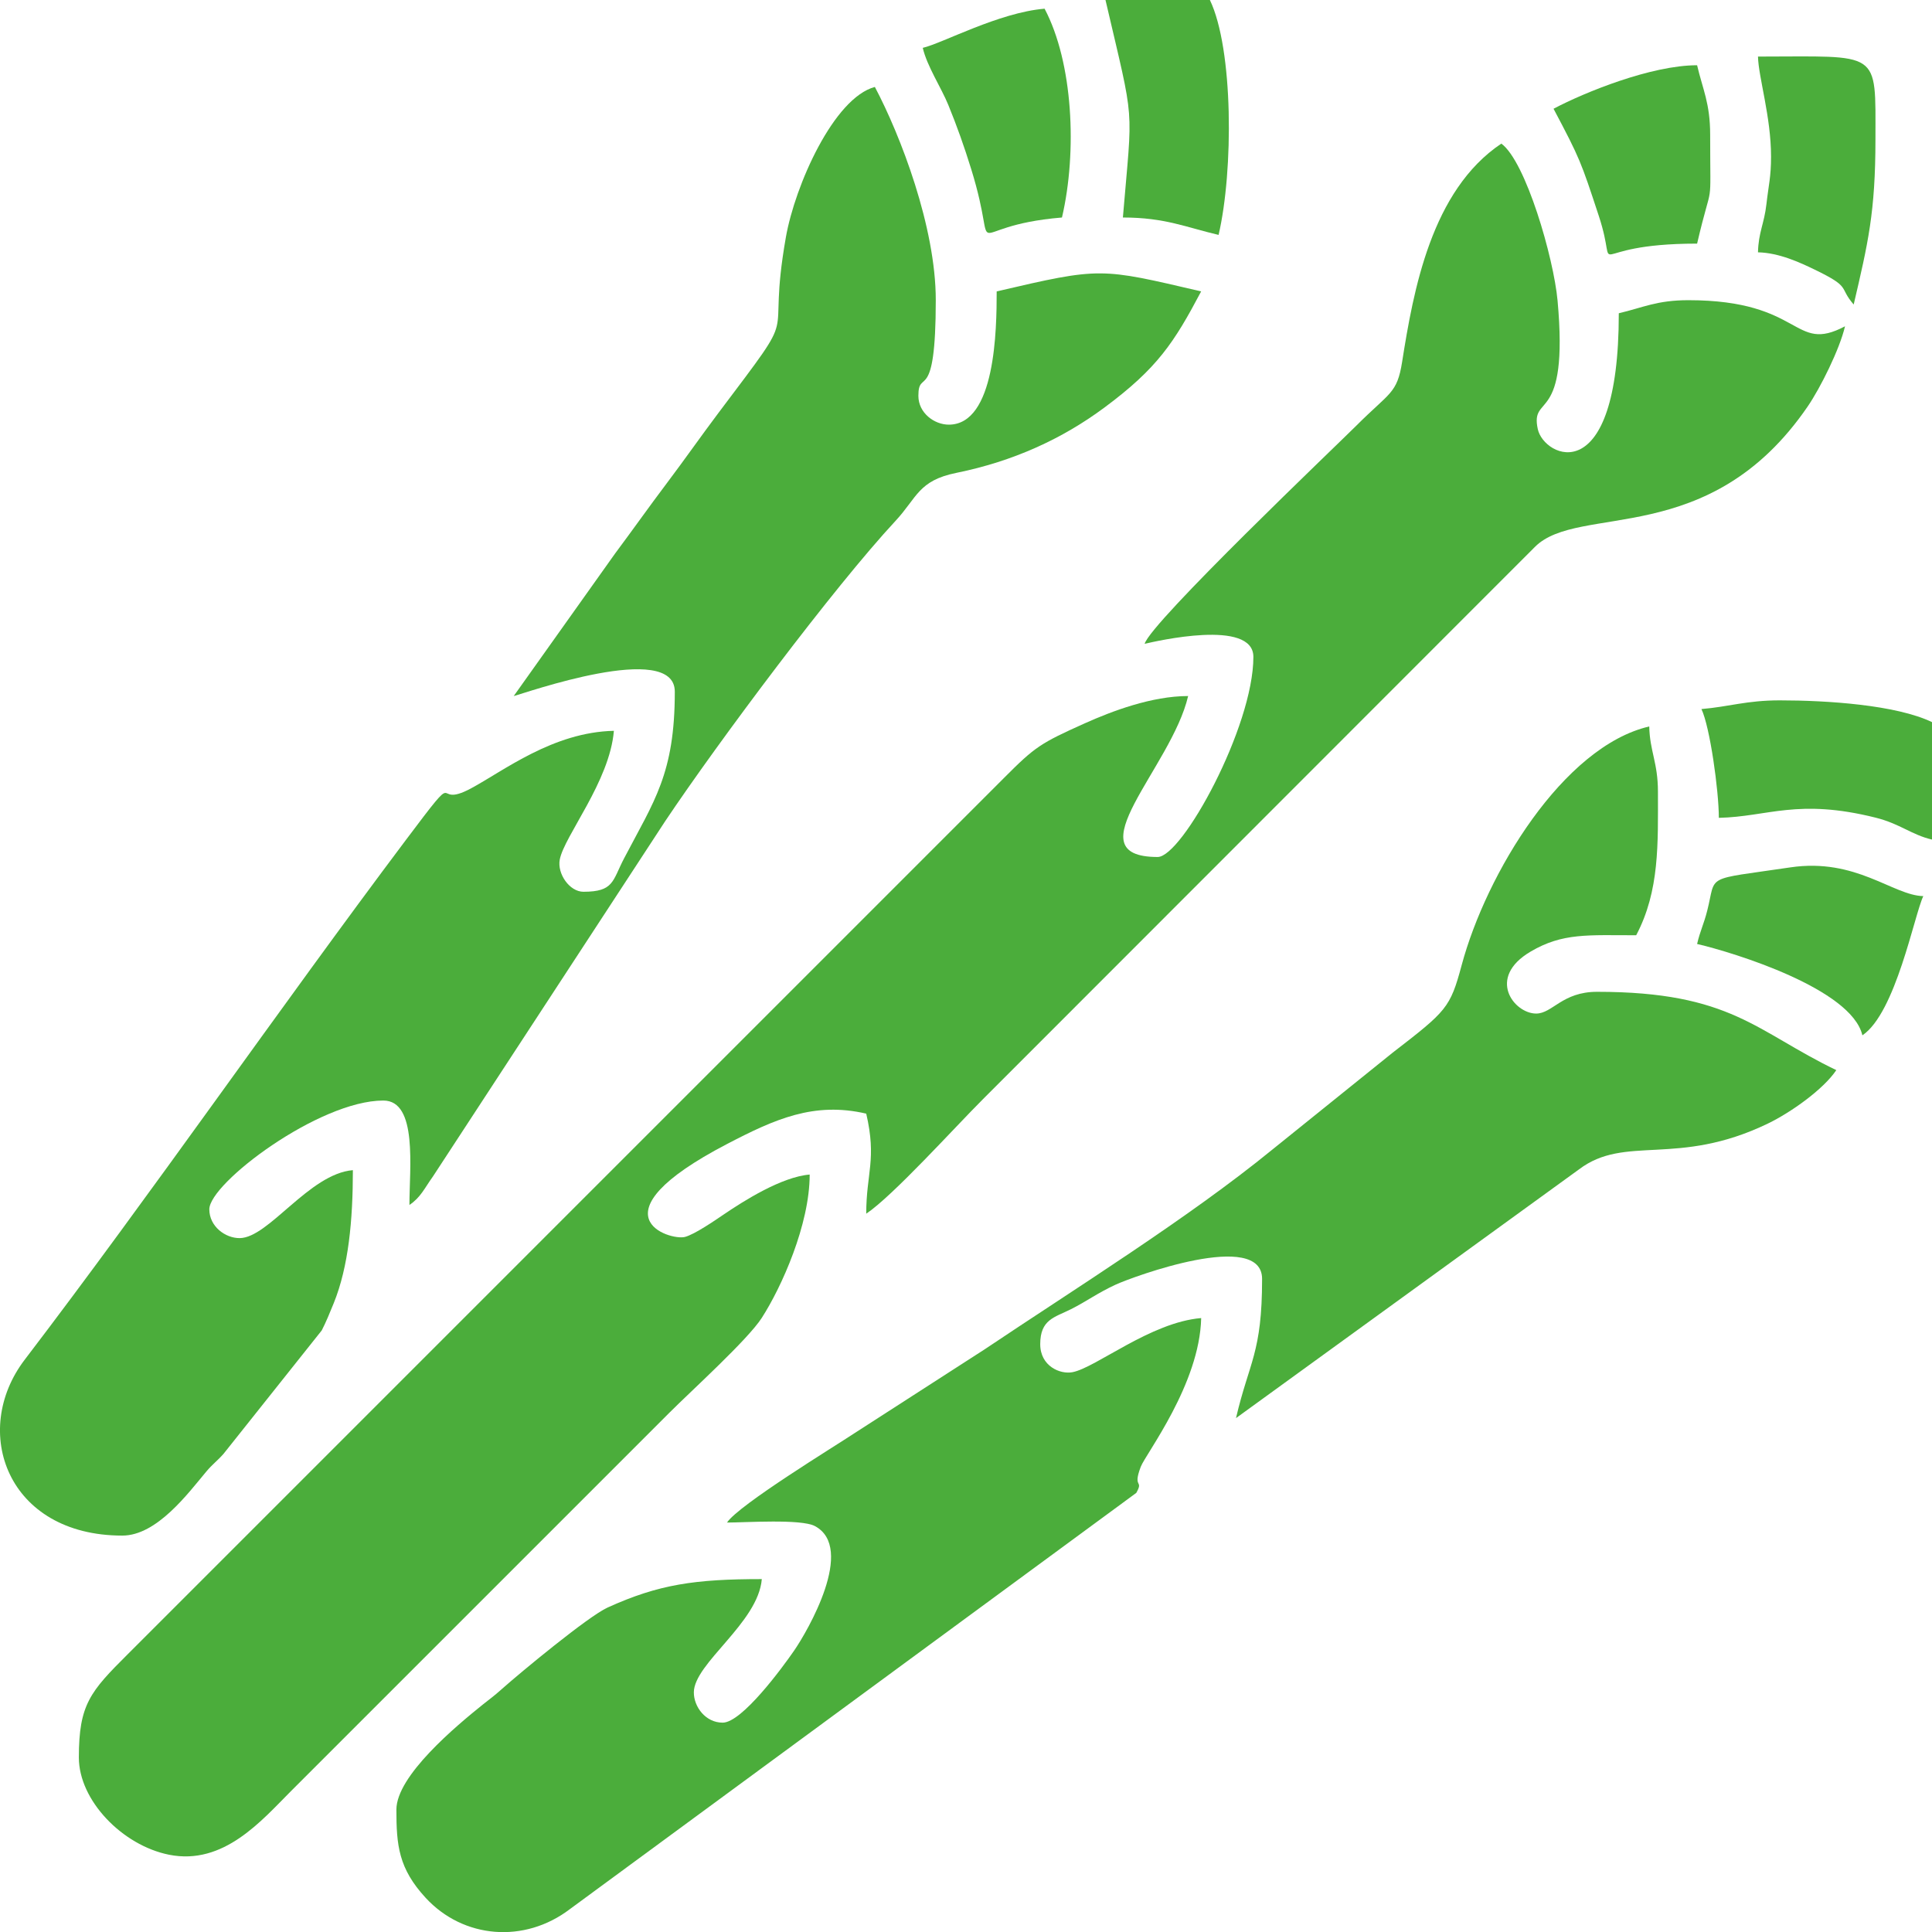
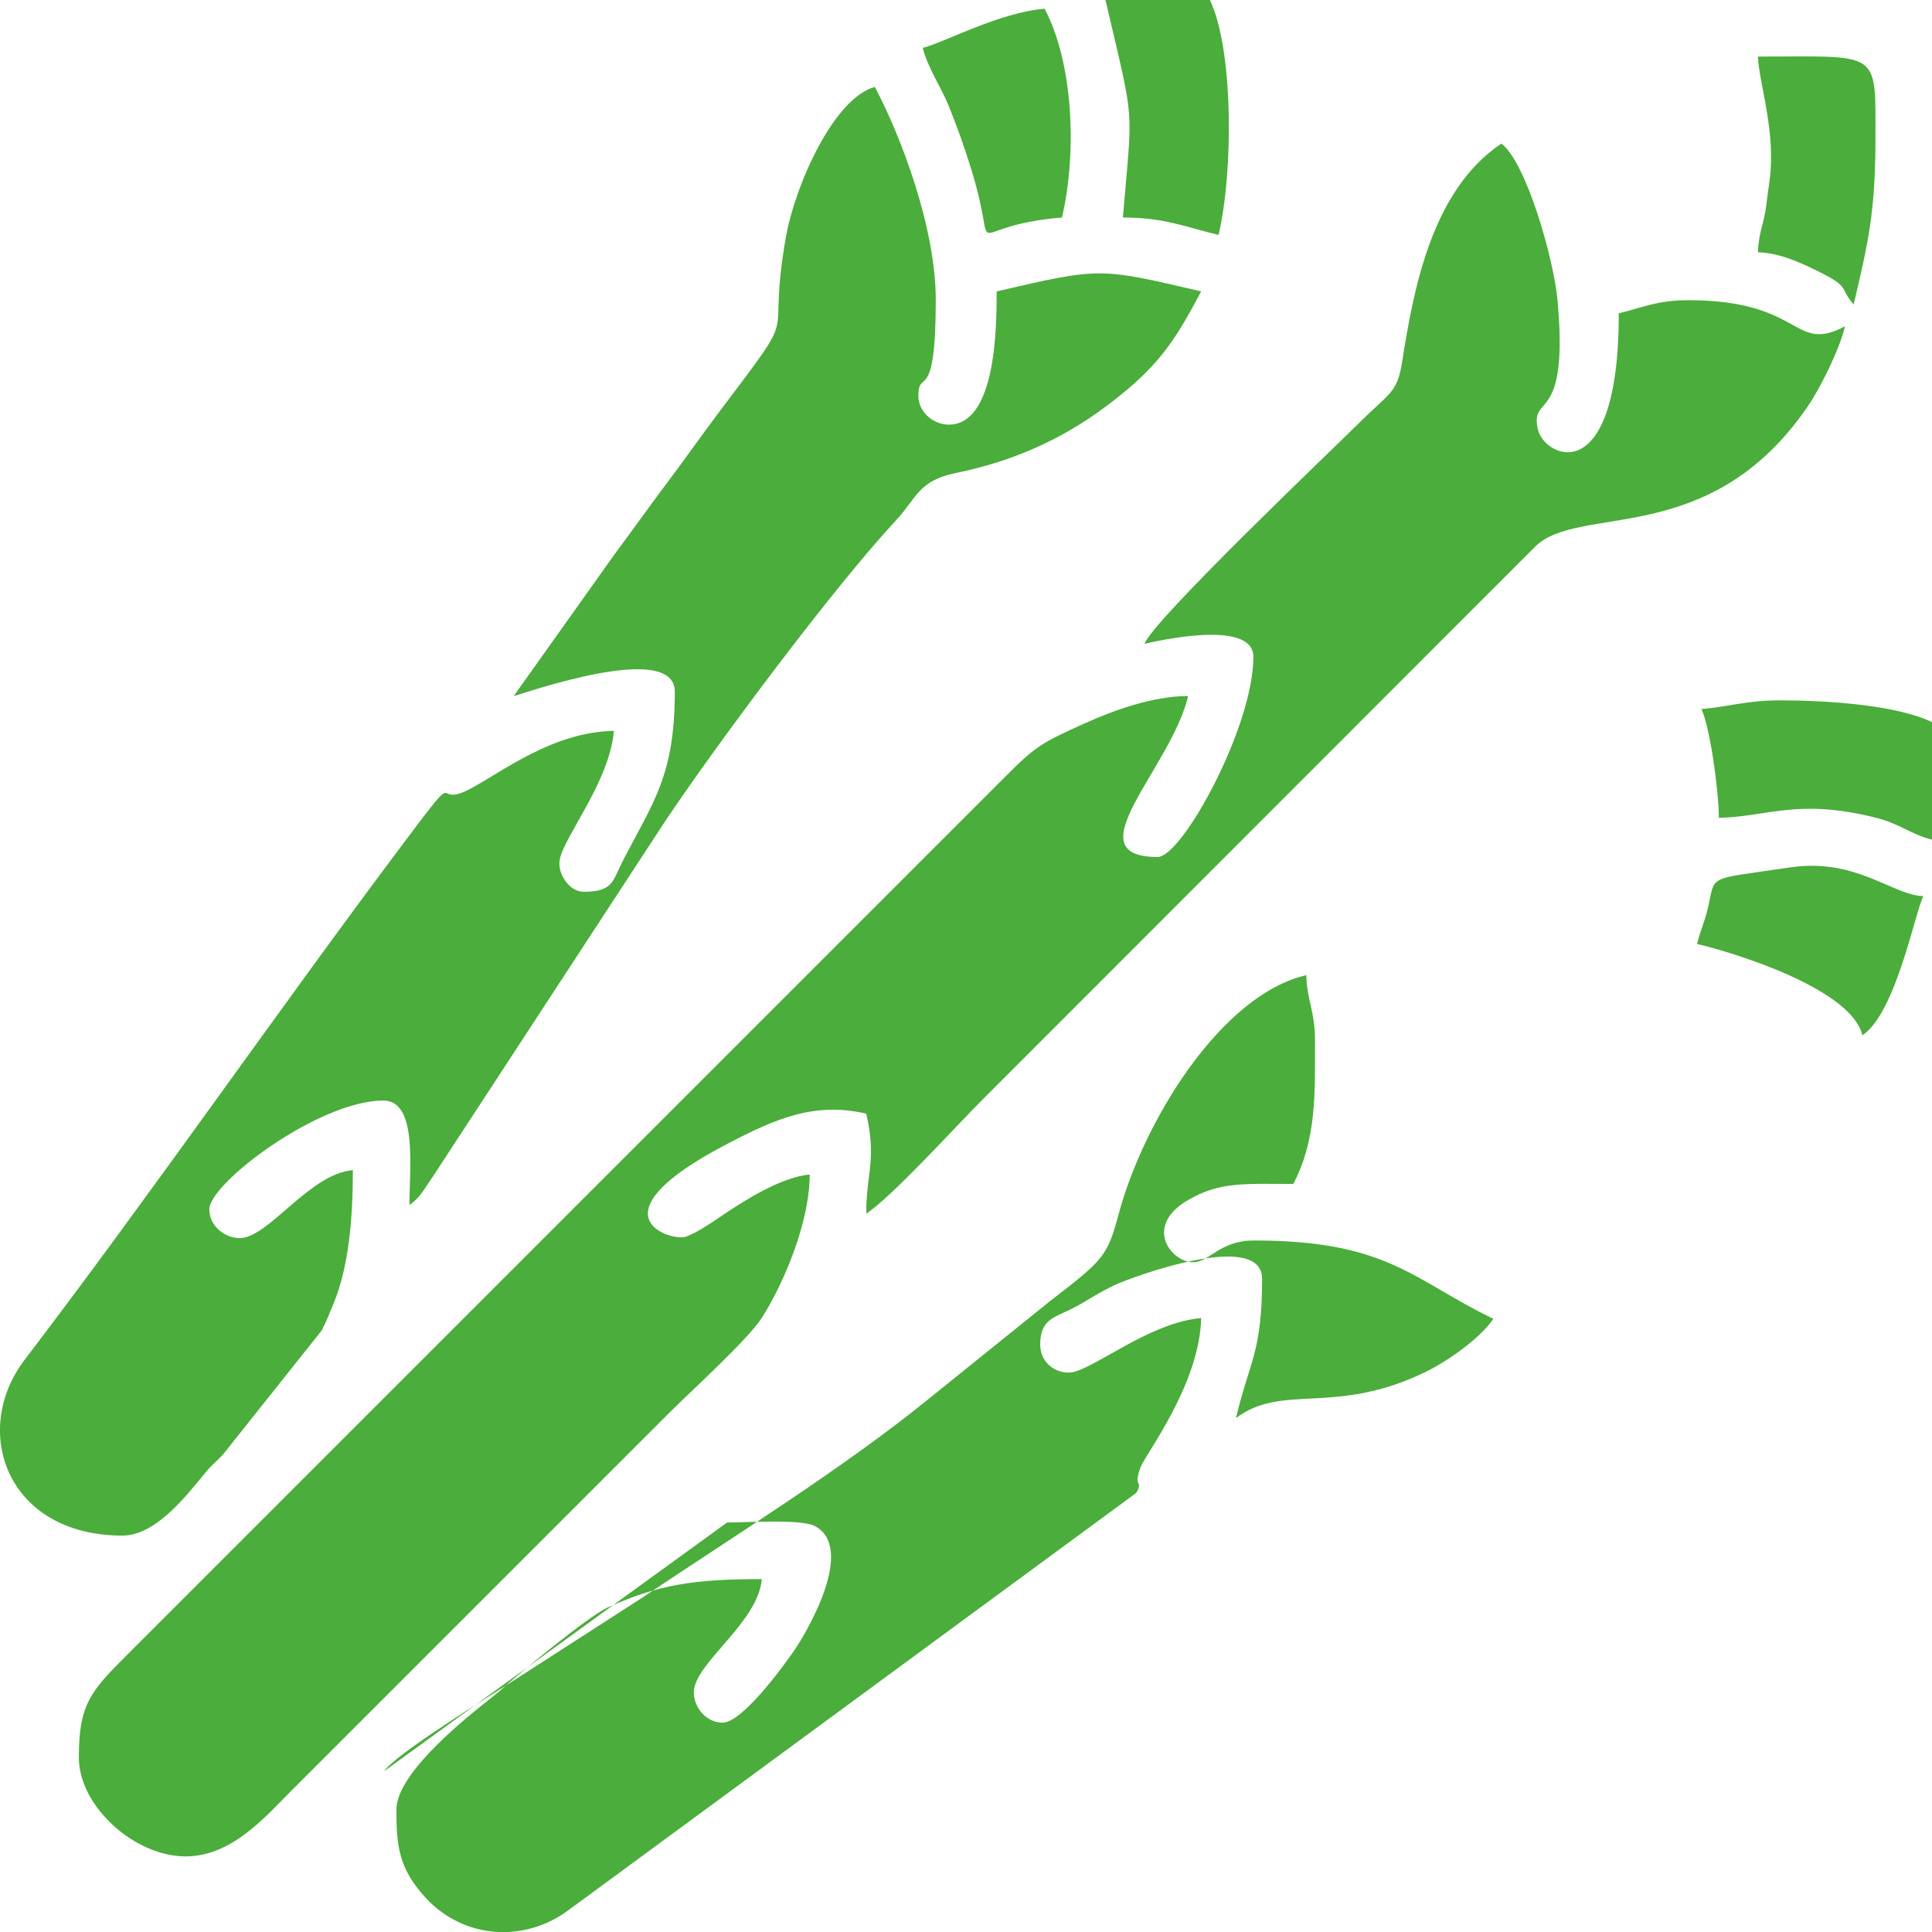
<svg xmlns="http://www.w3.org/2000/svg" xml:space="preserve" width="128.985mm" height="128.995mm" version="1.1" style="shape-rendering:geometricPrecision; text-rendering:geometricPrecision; image-rendering:optimizeQuality; fill-rule:evenodd; clip-rule:evenodd" viewBox="0 0 926.2 926.27">
  <defs>
    <style type="text/css">
   
    .fil0 {fill:#4BAD3B}
   
  </style>
  </defs>
  <g id="Слой_x0020_1">
    <g id="_2004443832688">
      <path class="fil0" d="M548.73 308.65c5.25,-1.22 52.14,-12.15 52.14,6.26 0,33.57 -34.16,95.93 -45.88,95.93 -41.1,0 6.58,-42.75 14.6,-77.16 -17.46,0 -36.64,7.29 -49.5,13.06 -21.38,9.59 -23.89,11.29 -38.61,26.04l-420.22 420.22c-17.98,17.92 -23.46,24.06 -23.46,49.53 0,20.63 20.9,42.14 43.2,46.62 26.27,5.27 44.53,-16.52 58.46,-30.46l181.44 -181.43c10.73,-10.73 37.53,-34.99 44.26,-45.42 9.53,-14.77 23,-44.81 23,-68.76 -13.55,1.13 -31.68,12.67 -41.29,19.19 -3.97,2.7 -13.76,9.44 -18.48,10.71 -7.17,1.94 -45.86,-10.13 20.12,-44.53 22.87,-11.92 41.68,-20.41 66.76,-14.57 5.11,21.96 0,28.48 0,47.97 12.81,-8.58 42.58,-41.54 55.79,-54.74l264.78 -264.93c21.03,-21.1 83.58,1.61 130.78,-67.34 6.03,-8.81 15.31,-27.39 17.88,-38.42 -25.08,13.27 -19.85,-12.51 -75.08,-12.51 -15.17,0 -21.74,3.55 -33.37,6.26 0,85.71 -35.87,69.31 -38.84,55.53 -3.78,-17.5 15,-1.22 9.48,-61.62 -1.87,-20.43 -15.2,-66.64 -26.95,-75.24 -33.58,22.49 -42.15,70.36 -47.57,104.67 -2.41,15.24 -5.9,14.5 -21.77,30.37 -9.49,9.49 -98.95,94.63 -101.67,104.79z" />
      <path class="fil0" d="M246.34 333.67c4.41,-1.03 77.16,-26.93 77.16,-2.09 0,39.42 -9.91,52.36 -24.33,79.95 -5.61,10.73 -4.8,15.98 -19.47,15.98 -6.67,0 -12.65,-8.66 -11.35,-15.44 2.16,-11.32 23.93,-37.43 25.95,-61.72 -29.24,0.65 -52.8,19.17 -68.48,27.59 -19.83,10.64 -2.83,-13.07 -31.32,24.85 -60.64,80.71 -121.86,169.39 -182.65,249.04 -26.15,34.27 -8.39,84.33 46.79,84.33 16.65,0 31.65,-20.45 40.24,-30.67 3.02,-3.6 5.18,-5.03 8.23,-8.46l47.13 -59.23c1.93,-3.7 4.05,-8.85 5.74,-13.03 7.13,-17.59 9.19,-39.87 9.19,-63.8 -20.95,1.74 -40.32,32.46 -54.24,32.58 -6.91,0.06 -14.58,-5.59 -14.58,-13.81 0,-12.52 52.58,-52.14 83.42,-52.14 16.55,0 12.51,32.5 12.51,50.05 5.41,-3.63 7.15,-7.91 11.31,-13.71l111.29 -170.25c25.51,-38.1 80.89,-112.2 110.44,-143.99 10.34,-11.12 10.89,-19.3 29.13,-23 27.46,-5.57 50.86,-16.38 70.93,-31.26 25.53,-18.93 33.45,-31.18 46.45,-55.74 -48.59,-11.32 -47.8,-11.7 -98.02,0 0,18.2 -0.55,63.84 -22.94,63.88 -6.93,0.01 -14.6,-5.57 -14.6,-13.83 0,-13.61 8.34,5.22 8.34,-45.88 0,-35.03 -16.89,-78.93 -29.2,-102.19 -19.63,5.24 -38.27,47.09 -42.66,72.04 -9.86,56.05 9.05,29.26 -32.42,84.36 -8.4,11.16 -16.12,22.25 -24.73,33.66 -8.63,11.44 -16.04,21.98 -24.75,33.65l-48.54 68.25z" />
-       <path class="fil0" d="M348.53 729.91c8.68,0 35.5,-1.83 42.11,1.68 19.73,10.47 -3.57,50.49 -9.93,59.7 -5.6,8.13 -25,34.55 -34.27,34.55 -8.23,0 -13.88,-7.67 -13.81,-14.58 0.13,-13.92 30.84,-33.28 32.58,-54.24 -31.99,0 -49.39,2.49 -73.94,13.64 -9.27,4.21 -41.98,31.3 -50.65,39.03 -4.13,3.68 -5.17,4.27 -9.19,7.49 -12.77,10.26 -41.4,34.1 -41.4,50.36 0,17.07 1.03,28.18 14.03,42.28 18.07,19.6 47.36,22 69.13,5.42l271.54 -199.55c3.7,-6.59 -1.91,-1.85 2.15,-12.53 2.31,-6.09 28.26,-39.61 28.96,-71.28 -24.29,2.02 -50.4,23.78 -61.72,25.95 -5.92,1.13 -15.44,-2.91 -15.44,-13.44 0,-11.85 6.87,-12.82 14.59,-16.69 7.63,-3.81 12.73,-7.76 21.54,-11.83 8.26,-3.82 70.23,-26.58 70.23,-2.76 0,35.63 -6.19,39.6 -12.51,66.73l164.4 -119.22c22.31,-16.9 47.1,-0.98 90.61,-22 11.05,-5.34 26.61,-16.4 32.78,-25.61 -38.49,-18.47 -50.29,-37.54 -114.7,-37.54 -16.73,0 -21.36,10.43 -29.2,10.43 -10.57,0 -23.99,-17.17 -2.62,-29.73 15.36,-9.03 27.41,-7.81 50.58,-7.81 11.29,-21.33 10.43,-44.09 10.43,-68.82 0,-13.97 -3.91,-19.39 -4.17,-31.28 -41.31,9.62 -78.14,70.55 -89.93,114.44 -5.52,20.54 -7.2,21.95 -33.11,41.97l-57.75 46.52c-40.12,32.76 -94.97,66.92 -137.87,95.71l-62.15 40.04c-9.29,6.19 -55.6,34.43 -61.31,42.96z" />
+       <path class="fil0" d="M348.53 729.91c8.68,0 35.5,-1.83 42.11,1.68 19.73,10.47 -3.57,50.49 -9.93,59.7 -5.6,8.13 -25,34.55 -34.27,34.55 -8.23,0 -13.88,-7.67 -13.81,-14.58 0.13,-13.92 30.84,-33.28 32.58,-54.24 -31.99,0 -49.39,2.49 -73.94,13.64 -9.27,4.21 -41.98,31.3 -50.65,39.03 -4.13,3.68 -5.17,4.27 -9.19,7.49 -12.77,10.26 -41.4,34.1 -41.4,50.36 0,17.07 1.03,28.18 14.03,42.28 18.07,19.6 47.36,22 69.13,5.42l271.54 -199.55c3.7,-6.59 -1.91,-1.85 2.15,-12.53 2.31,-6.09 28.26,-39.61 28.96,-71.28 -24.29,2.02 -50.4,23.78 -61.72,25.95 -5.92,1.13 -15.44,-2.91 -15.44,-13.44 0,-11.85 6.87,-12.82 14.59,-16.69 7.63,-3.81 12.73,-7.76 21.54,-11.83 8.26,-3.82 70.23,-26.58 70.23,-2.76 0,35.63 -6.19,39.6 -12.51,66.73c22.31,-16.9 47.1,-0.98 90.61,-22 11.05,-5.34 26.61,-16.4 32.78,-25.61 -38.49,-18.47 -50.29,-37.54 -114.7,-37.54 -16.73,0 -21.36,10.43 -29.2,10.43 -10.57,0 -23.99,-17.17 -2.62,-29.73 15.36,-9.03 27.41,-7.81 50.58,-7.81 11.29,-21.33 10.43,-44.09 10.43,-68.82 0,-13.97 -3.91,-19.39 -4.17,-31.28 -41.31,9.62 -78.14,70.55 -89.93,114.44 -5.52,20.54 -7.2,21.95 -33.11,41.97l-57.75 46.52c-40.12,32.76 -94.97,66.92 -137.87,95.71l-62.15 40.04c-9.29,6.19 -55.6,34.43 -61.31,42.96z" />
      <path class="fil0" d="M815.67 339.93c4.05,8.45 8.34,39.01 8.34,52.14 23.59,-0.53 37.7,-9.45 75.16,-0.09 11.74,2.94 17.23,8.23 27.03,10.51l0 -56.31c-17.24,-8.27 -50.26,-10.43 -72.99,-10.43 -15.98,0 -24.4,3.08 -37.54,4.17z" />
      <path class="fil0" d="M538.31 104.27c20.23,0 30.36,4.73 45.88,8.34 7.19,-30.85 7.1,-89.12 -4.17,-112.61l-50.05 0c14.3,61.39 12.98,48.53 8.34,104.27z" />
      <path class="fil0" d="M849.04 75.08c0,9.77 -1.17,13.56 -2.22,22.81 -1.05,9.36 -3.83,13.5 -4.04,23.07 10.14,0.23 20.16,4.9 27.17,8.29 17.91,8.66 11.29,8.2 18.71,16.74 6.84,-29.34 10.43,-44.14 10.43,-79.25 0,-43.31 2.67,-39.62 -56.31,-39.62 0.22,9.86 6.26,28.86 6.26,47.96z" />
      <path class="fil0" d="M442.37 22.94c2.07,8.87 8.79,18.91 12.25,27.38 4.16,10.19 7.59,19.82 10.97,30.74 14.36,46.39 -6.69,27.39 43.52,23.21 7.38,-31.68 5.28,-74.36 -8.34,-100.1 -21.91,1.82 -48.91,16.56 -58.39,18.77z" />
      <path class="fil0" d="M813.58 452.54c17.74,4.13 74.05,21.51 79.25,43.79 16.01,-10.72 24.89,-57.77 29.2,-66.73 -14.56,-0.32 -32.21,-18.46 -63.73,-13.78 -41.98,6.23 -35.33,2.99 -39.85,20.73 -1.69,6.66 -3.38,9.63 -4.86,15.99z" />
-       <path class="fil0" d="M744.77 52.14c12.69,23.98 13.11,25.28 21.68,51.32 10.32,31.39 -9.55,13.33 47.14,13.33 7.66,-32.86 6.26,-13.43 6.26,-52.14 0,-15.17 -3.55,-21.74 -6.26,-33.37 -21.98,0 -53.89,12.96 -68.82,20.85z" />
    </g>
  </g>
</svg>